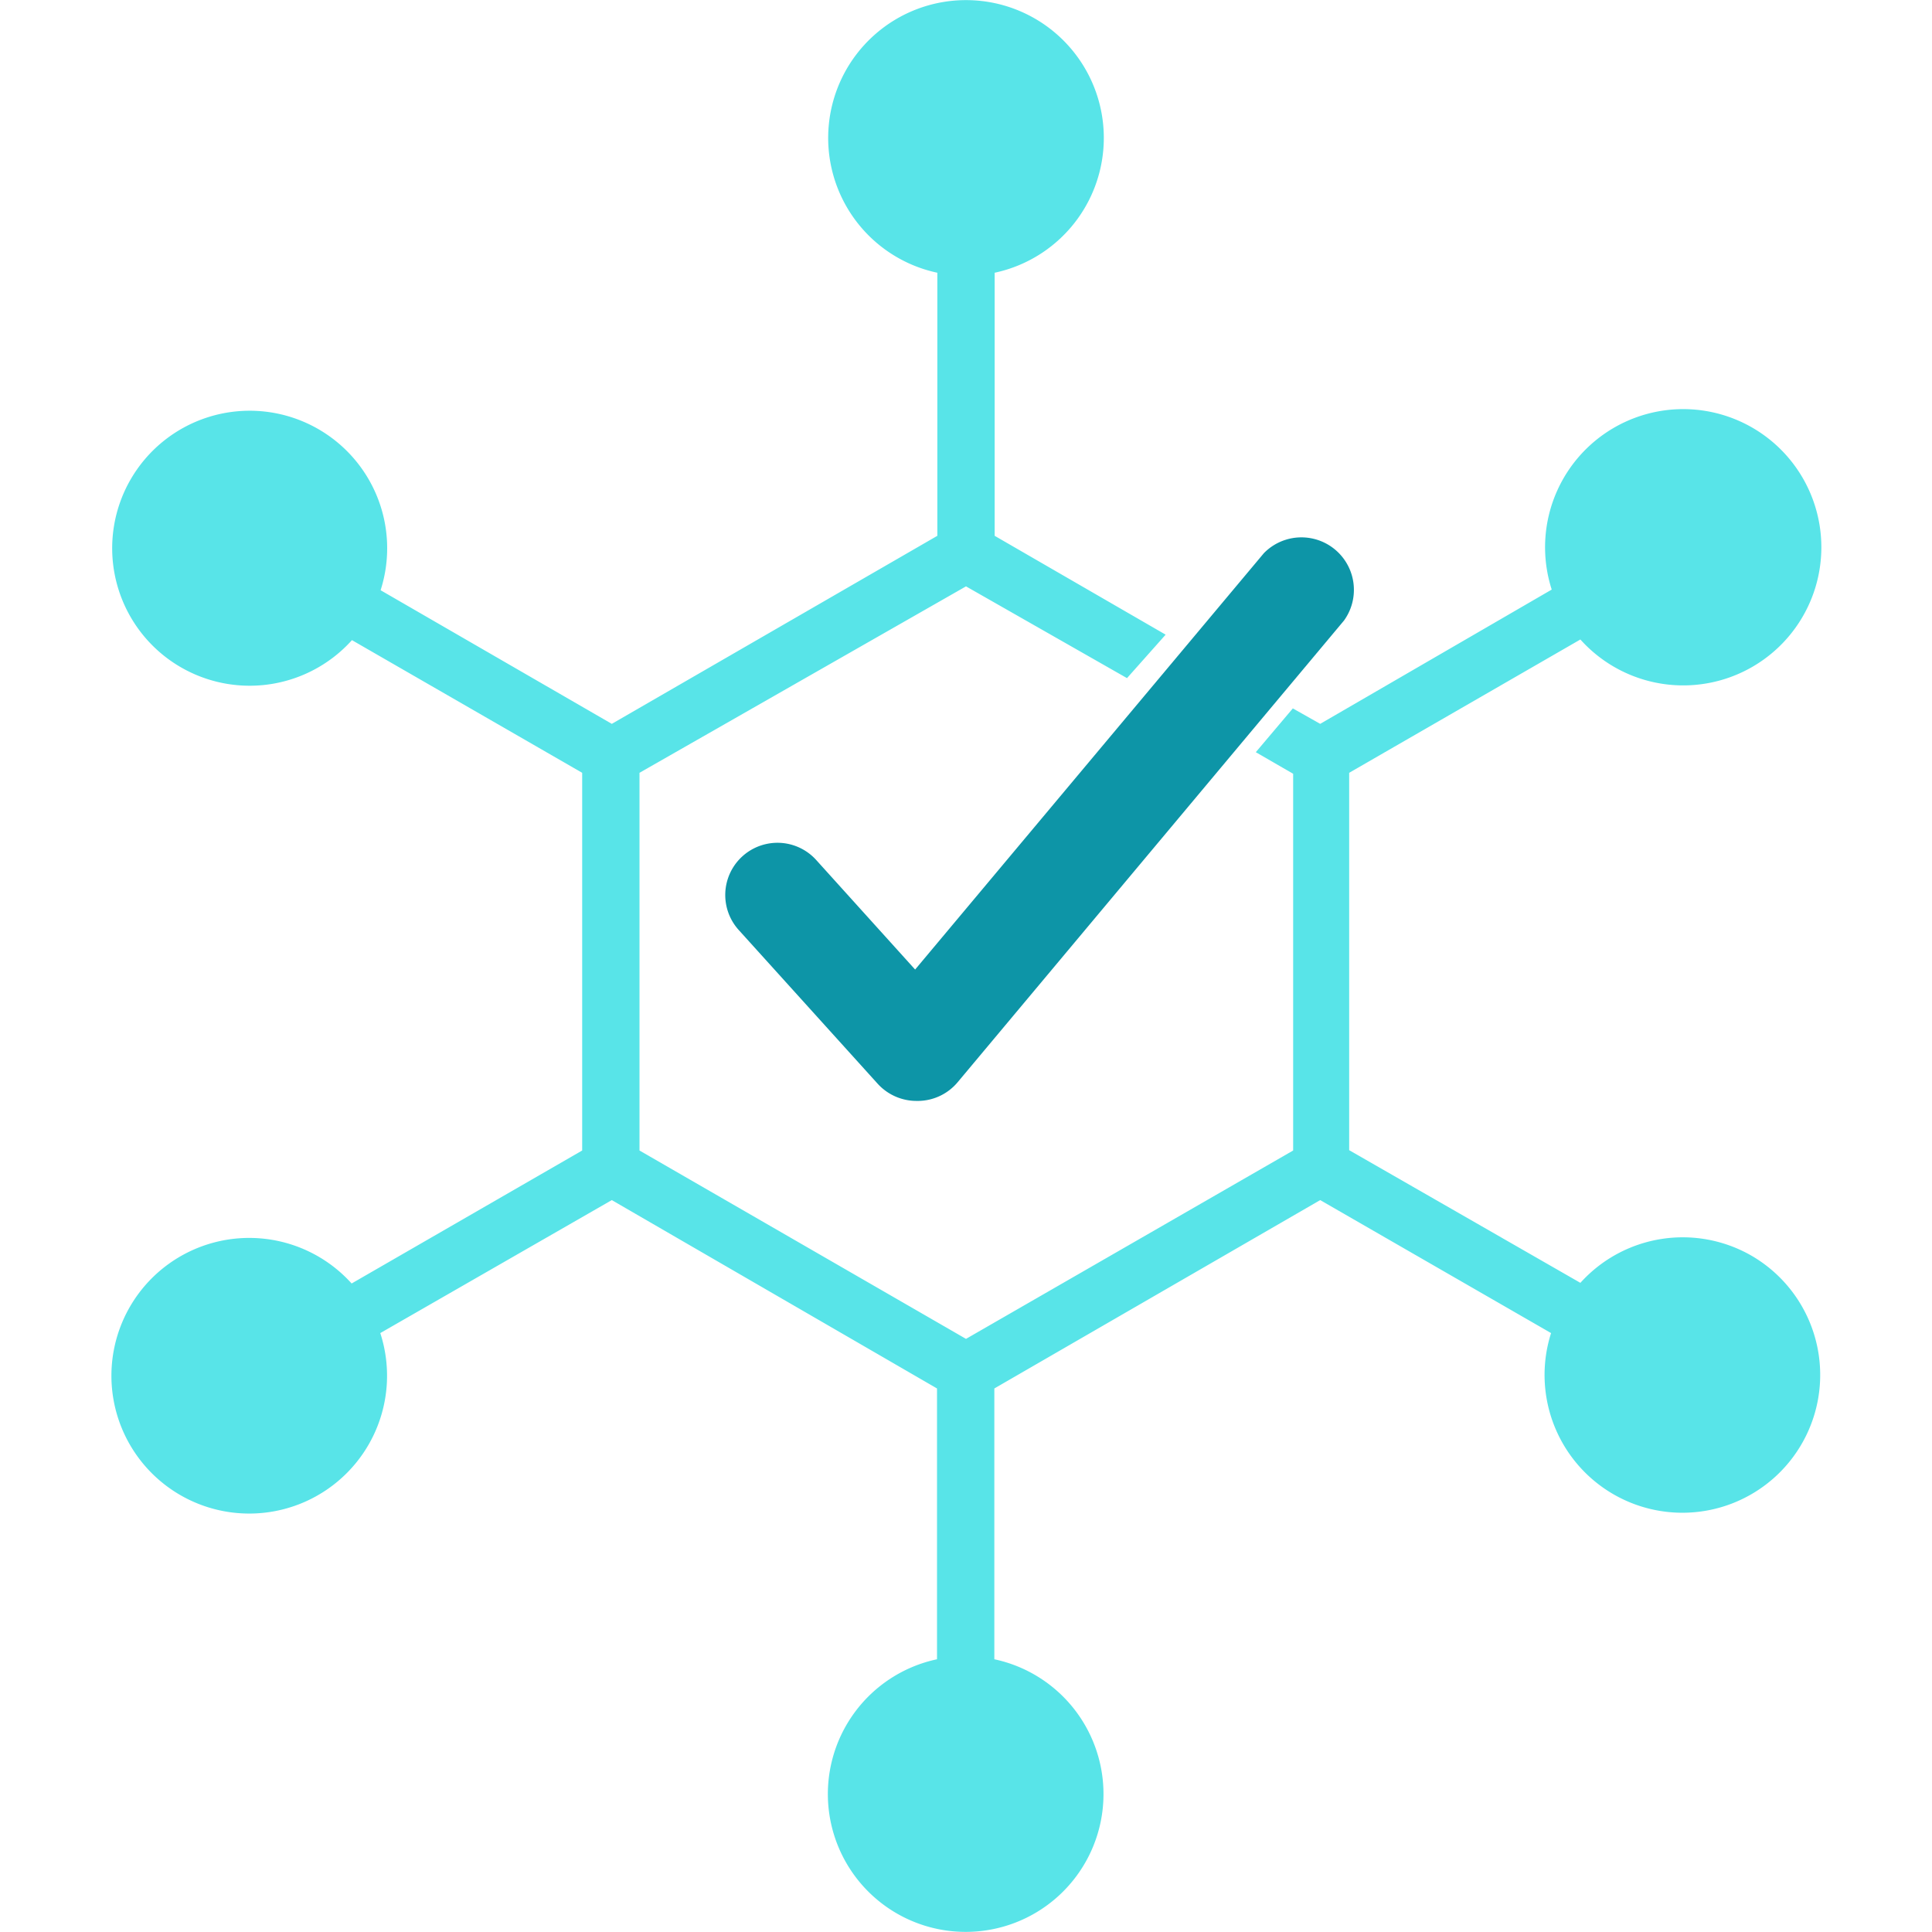
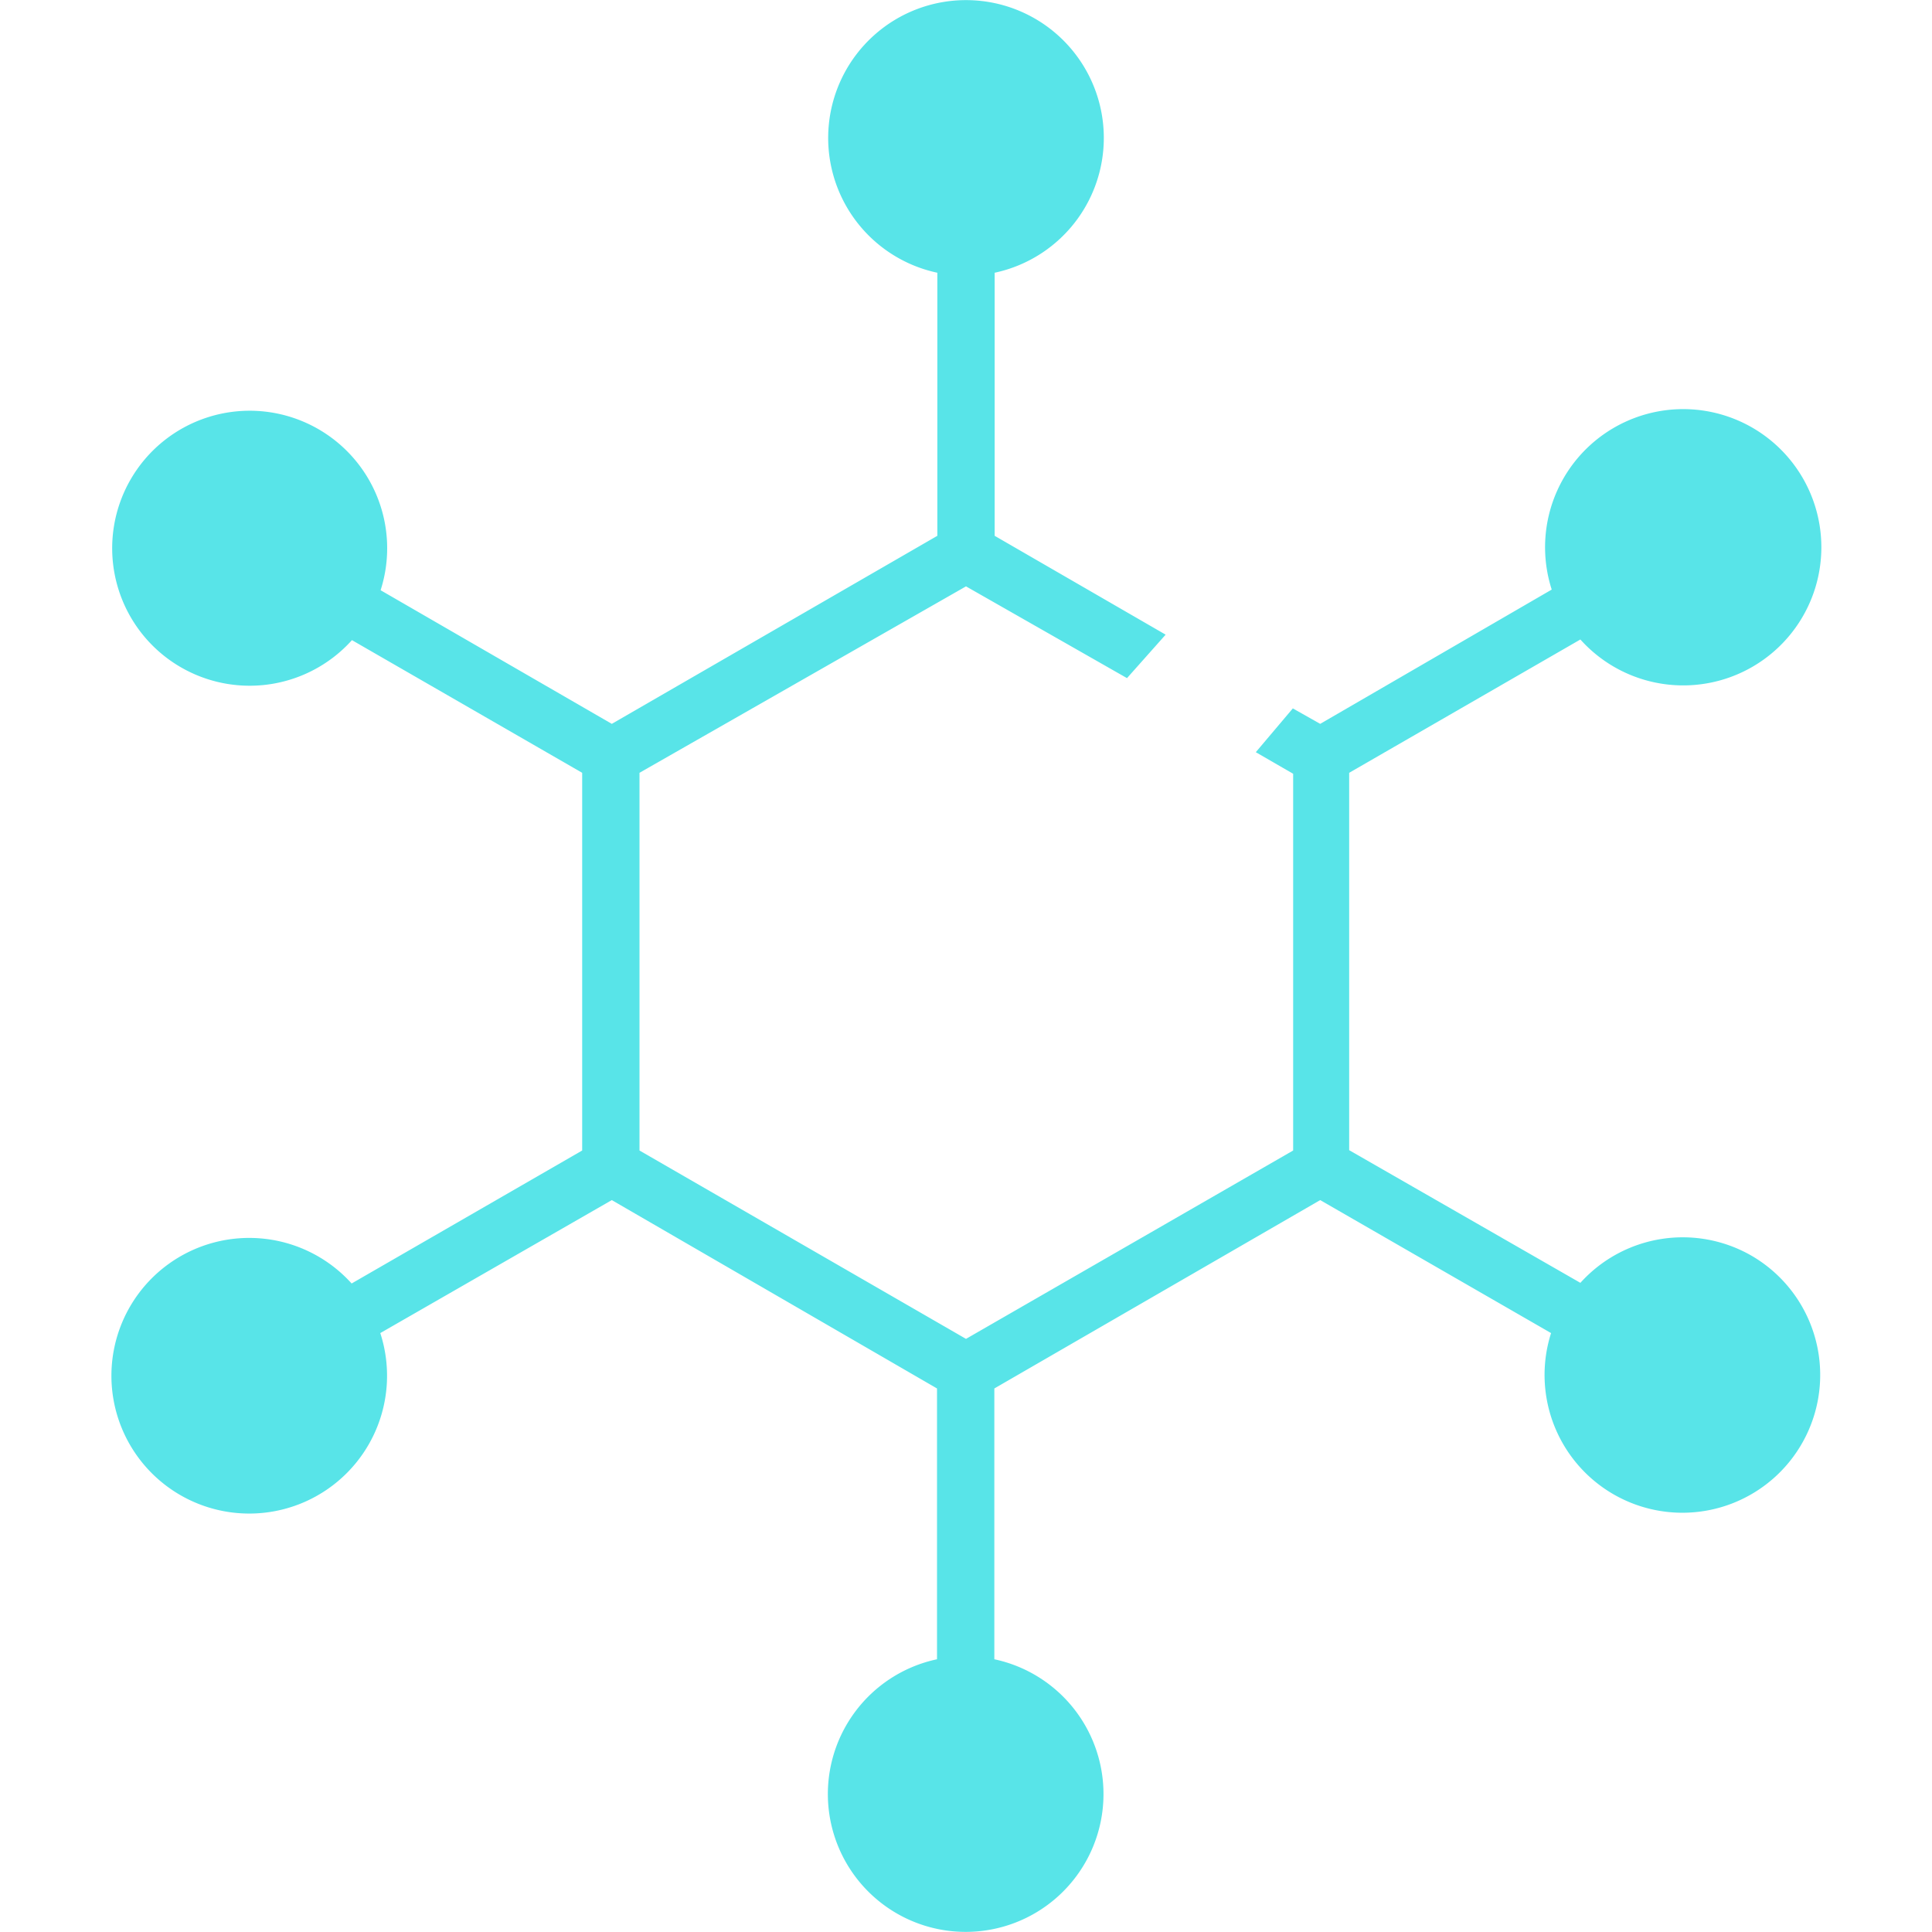
<svg xmlns="http://www.w3.org/2000/svg" id="Layer_1" data-name="Layer 1" viewBox="0 0 60 60">
  <defs>
    <style>.cls-1{fill:#0d95a7;}.cls-2{fill:#58e4e8;}</style>
  </defs>
-   <path class="cls-1" d="M28.46,34.19a1.63,1.63,0,0,1-1.2-.53l-4.32-4.78a1.62,1.62,0,1,1,2.41-2.17l3.07,3.4L39.25,17.18a1.63,1.63,0,0,1,2.49,2.09l-12,14.34a1.62,1.62,0,0,1-1.21.58Z" />
  <path class="cls-2" d="M54.4,39a4.28,4.28,0,0,0-5.32.84L41.9,35.72V24l7.18-4.14a4.29,4.29,0,1,0-.89-1.55L41,22.48,40.15,22,39,23.36l1.16.67v11.7L30,41.58,19.86,35.73V24L30,18.21H30l5,2.85,1.2-1.35-5.31-3.07V8.47a4.28,4.28,0,1,0-1.78,0v8.17L19,22.48l-7.18-4.15a4.27,4.27,0,1,0-.89,1.55L18.08,24V35.73l-7.16,4.13a4.28,4.28,0,1,0,.89,1.54L19,37.27,29.1,43.12v8.41a4.28,4.28,0,1,0,1.78,0V43.12L41,37.27l7.17,4.13A4.28,4.28,0,1,0,54.4,39Z" />
</svg>